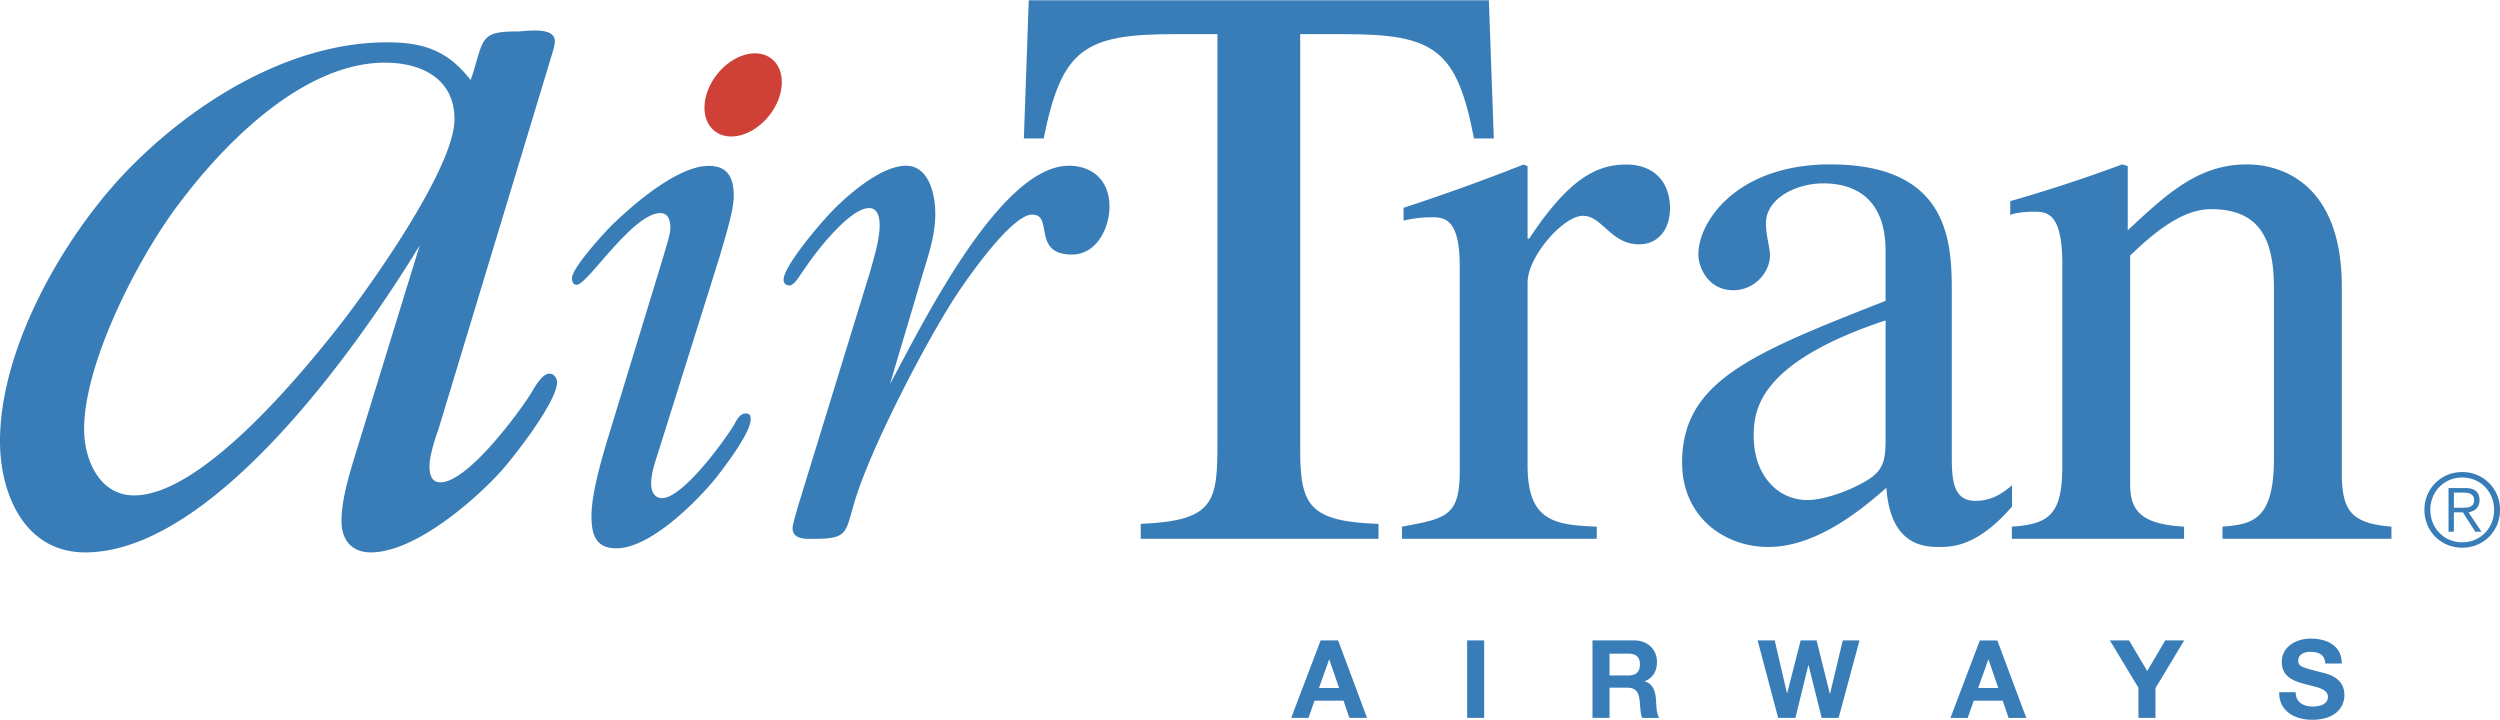
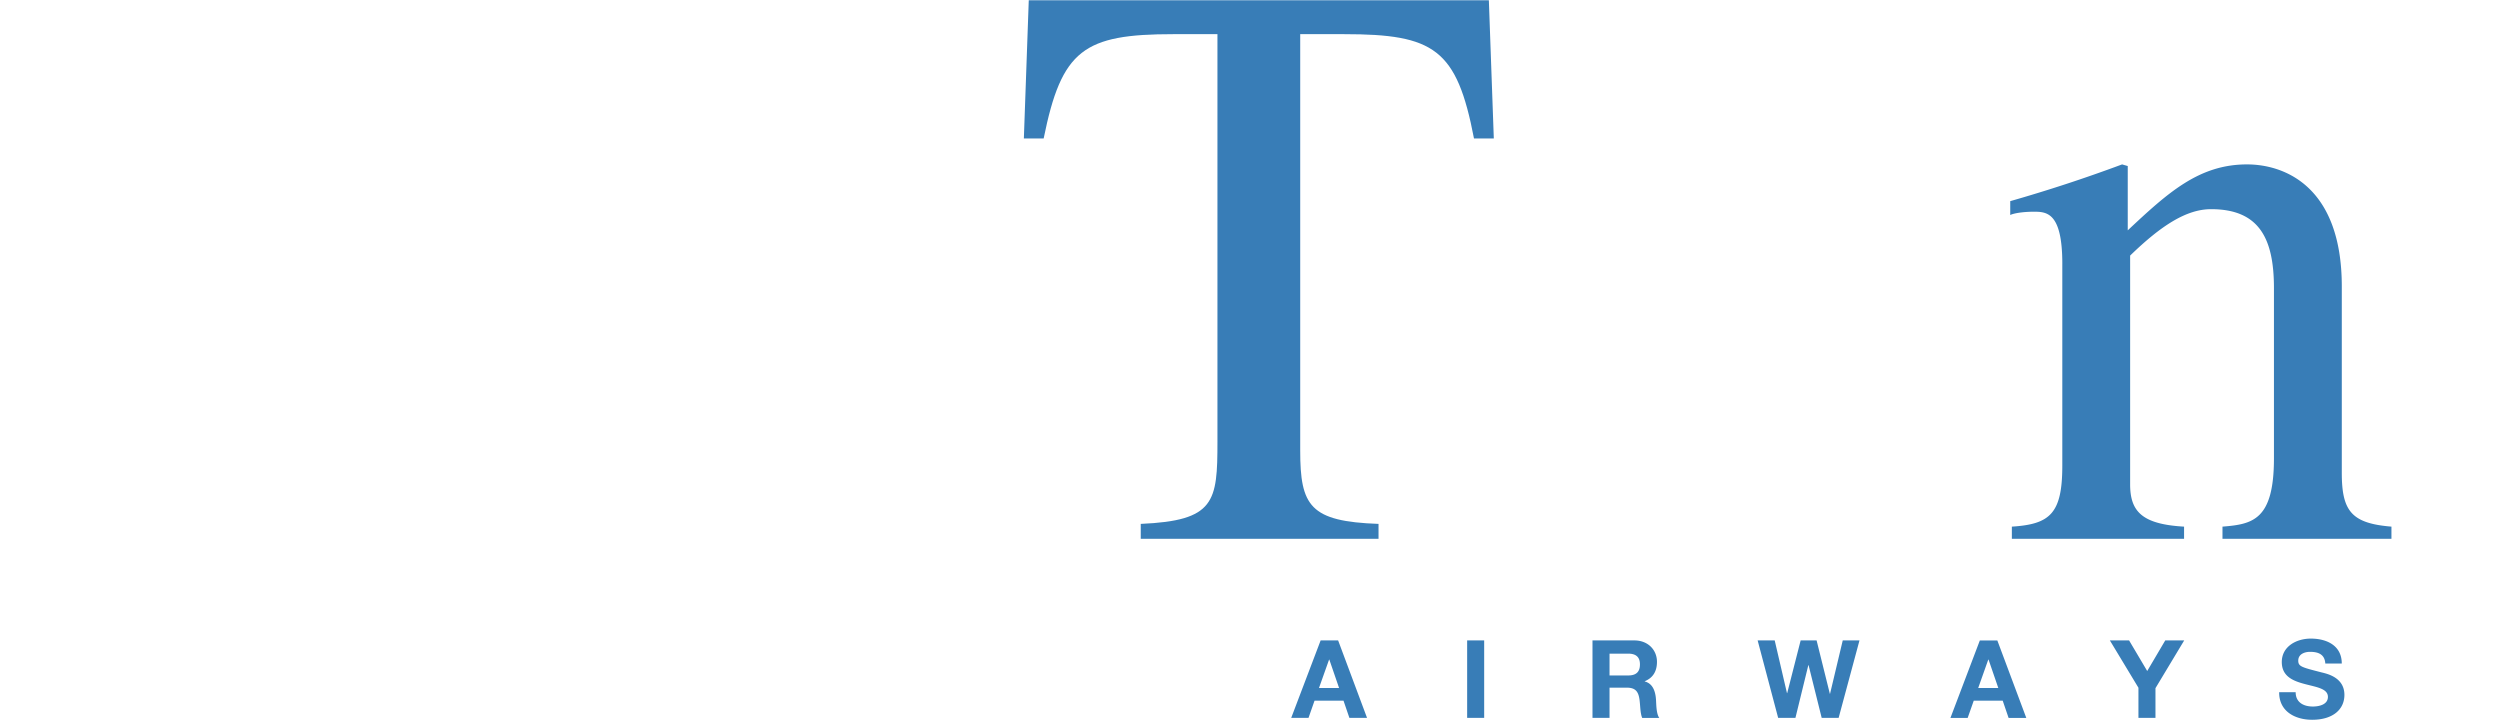
<svg xmlns="http://www.w3.org/2000/svg" width="2500" height="720" viewBox="0 0 146.836 42.26">
-   <path d="M26.694 6.987c0 2.938-5.232 10.218-7.018 12.454-2.233 2.81-7.91 9.642-11.801 9.642-2.041 0-2.935-2.106-2.935-3.895 0-4.023 3.381-10.474 5.805-13.539 2.679-3.512 7.208-7.983 11.865-7.983 2.17 0 4.084.958 4.084 3.321zm.951-2.299c-1.334-1.713-2.738-2.217-4.907-2.217-5.805 0-11.546 3.622-15.437 7.71C3.674 14.013 0 20.462 0 25.892c0 3.129 1.457 6.538 5.004 6.538 7.527 0 16.076-12.158 19.648-18.033L20.76 27.041c-.319 1.085-.701 2.358-.701 3.559 0 1.073.574 1.83 1.722 1.83 2.552 0 5.99-2.967 7.574-4.687.762-.83 3.363-4.151 3.363-5.302 0-.256-.192-.51-.445-.51-.444 0-.888.83-1.079 1.15-.761 1.212-3.74 5.235-5.33 5.235-.51 0-.638-.446-.638-.958 0-.574.318-1.596.511-2.108l6.536-21.585c.064-.252.317-.944.317-1.26 0-.892-1.776-.573-2.157-.573-2.092 0-2.028.319-2.598 2.28l-.19.576zM38.981 14.99c.098-.383.392-1.196.392-1.626 0-.383-.098-.861-.588-.861-1.628 0-4.283 4.209-4.905 4.209-.19 0-.287-.144-.287-.383 0-.622 1.954-2.725 2.333-3.108 1.183-1.148 3.839-3.492 5.698-3.492 1.14 0 1.472.717 1.472 1.77 0 .908-.57 2.63-.807 3.491l-3.603 11.479c-.195.622-.441 1.291-.441 1.914 0 .479.197.86.638.86 1.224 0 3.689-3.396 4.26-4.352.142-.288.332-.622.663-.622.237 0 .285.144.285.334 0 .812-1.518 2.773-1.992 3.396-1.162 1.434-3.9 4.191-5.891 4.191-1.231 0-1.468-.809-1.468-1.902 0-1.236.521-3.055.853-4.203l3.388-11.095zM51.091 15.988c.24-.862.574-1.914.574-2.776 0-.431-.096-1.005-.621-1.005-1.099 0-2.964 2.394-3.538 3.206l-.43.621c-.144.194-.43.718-.718.718a.327.327 0 0 1-.335-.334c0-.766 1.961-3.062 2.44-3.589 1.003-1.148 3.202-3.108 4.743-3.108 1.399 0 1.728 1.769 1.728 2.822 0 1.148-.328 2.2-.654 3.252l-2.007 6.748C54 19.385 58.662 9.721 62.774 9.721c1.435 0 2.391.909 2.391 2.39 0 1.291-.766 2.824-2.199 2.824-2.391 0-1.053-2.345-2.343-2.345-1.291 0-4.207 4.307-4.733 5.167-1.748 2.776-4.797 8.661-5.705 11.725-.526 1.769-.382 2.15-2.294 2.15-.431 0-1.339.096-1.339-.62 0-.238.287-1.147.334-1.341l4.205-13.683z" fill="#387db7" />
  <path d="M80.967 31.633H67.001v-.877c4.361-.189 4.505-1.291 4.505-4.834V1.992h-2.587c-5.272 0-6.566.91-7.62 6.127h-1.163L60.424 0h27.023l.291 8.119h-1.164c-1.008-5.264-2.348-6.127-7.621-6.127h-2.586V26.45c0 3.255.574 4.164 4.6 4.306v.877z" fill="#387db7" />
-   <path d="M85.736 15.626c0-2.829-.908-2.878-1.672-2.878-.67 0-1.197.098-1.625.193v-.75a124.657 124.657 0 0 0 7.045-2.542l.238.096v4.256h.094c2.248-3.396 3.873-4.352 5.689-4.352 1.627 0 2.582 1.004 2.582 2.582 0 1.196-.67 2.104-1.816 2.104-1.672 0-2.152-1.674-3.299-1.674-1.148 0-3.25 2.391-3.25 3.92v10.752c0 3.296 1.623 3.487 4.062 3.584v.716h-11.44v-.716c2.629-.478 3.393-.622 3.393-3.297V15.626h-.001zM110.748 25.757c0 1.441-.145 2.016-1.625 2.734-.43.239-1.914.864-2.965.864-1.77 0-3.154-1.486-3.154-3.741v-.096c0-1.63.525-4.315 7.744-6.714v6.953zm7.428 2.734c-.527.432-1.148.912-2.152.912-1.387 0-1.387-1.392-1.387-2.781v-9.349c0-2.875 0-7.631-7.139-7.631-5.5 0-7.746 3.367-7.746 5.283 0 .766.574 2.107 2.057 2.107 1.242 0 2.15-1.052 2.15-2.059 0-.432-.238-1.15-.238-1.87 0-1.484 1.805-2.347 3.371-2.347 1.424 0 3.656.527 3.656 3.977v2.922c-7.793 3.068-11.951 4.698-11.951 9.494 0 3.203 2.484 4.963 5.066 4.963 2.631 0 5.162-1.901 6.932-3.478.24 3.43 2.258 3.478 3.123 3.478.768 0 2.248-.048 4.258-2.377v-1.244z" fill="#387db7" />
  <path d="M121.129 15.481c0-3.01-.906-3.06-1.672-3.06-.67 0-1.195.097-1.387.193V11.8a88.418 88.418 0 0 0 6.57-2.158l.332.095v3.778c2.35-2.2 4.174-3.873 7.004-3.873 2.201 0 5.568 1.291 5.568 7.171V27.76c0 2.248.572 2.965 2.916 3.157v.716h-9.924v-.716c1.775-.143 3.023-.382 3.023-4.016v-9.992c0-2.917-.865-4.638-3.695-4.638-1.439 0-2.928.956-4.752 2.726v13.432c0 1.579.672 2.346 3.168 2.488v.716h-10.115v-.716c2.248-.143 2.963-.766 2.963-3.586v-11.85h.001zM78.064 38.723h.012l.574 1.671h-1.18l.594-1.671zm-2.226 3.428h1.016l.355-1.013h1.701l.346 1.013h1.037L78.594 37.6h-1.027l-1.729 4.551zM86.172 42.151h1v-4.55h-1v4.55zM94.535 38.377h1.098c.445 0 .688.192.688.631 0 .459-.242.65-.688.65h-1.098v-1.281zm-1.002 3.774h1.002v-1.777h1.002c.502 0 .688.209.756.688.053.361.039.803.16 1.089h1.002c-.178-.255-.172-.79-.191-1.076-.031-.46-.172-.938-.662-1.065v-.013c.502-.203.719-.605.719-1.141 0-.688-.516-1.256-1.332-1.256h-2.455v4.551h-.001zM107.99 42.151h-.994l-.771-3.098h-.014l-.758 3.098h-1.014l-1.205-4.55h1.002l.721 3.097h.012l.791-3.097h.937l.778 3.135h.011l.746-3.135h.983l-1.225 4.55zM116.285 37.601h1.027l1.701 4.551h-1.039l-.346-1.013h-1.701l-.357 1.013h-1.012l1.727-4.551zm-.096 2.793h1.18l-.574-1.671h-.014l-.592 1.671zM125.6 40.38l-1.678-2.779h1.129l1.064 1.797 1.059-1.797h1.113l-1.687 2.804v1.746h-1V40.38zM134.834 40.641c0 .606.473.842 1.008.842.35 0 .887-.104.887-.567 0-.491-.682-.573-1.352-.753-.676-.178-1.357-.439-1.357-1.293 0-.93.879-1.377 1.701-1.377.949 0 1.822.414 1.822 1.466h-.967c-.033-.549-.422-.688-.898-.688-.32 0-.691.135-.691.517 0 .35.219.394 1.359.688.332.082 1.352.293 1.352 1.324 0 .836-.656 1.461-1.893 1.461-1.008 0-1.951-.496-1.939-1.619h.968v-.001z" fill="#387db7" />
-   <path d="M41.97 7.681c.846.67 2.282.263 3.21-.908.926-1.17.993-2.664.146-3.332-.846-.67-2.283-.264-3.21.907-.926 1.171-.992 2.663-.146 3.333z" fill="#cf4037" />
-   <path d="M144.617 28.032c1.074 0 1.873.841 1.873 1.903 0 1.061-.799 1.902-1.873 1.902s-1.873-.842-1.873-1.902c0-1.062.799-1.903 1.873-1.903zm0-.318a2.19 2.19 0 0 0-2.219 2.222c0 1.246.965 2.219 2.219 2.219s2.219-.973 2.219-2.219a2.19 2.19 0 0 0-2.219-2.222zm-.49 2.363h.531l.725 1.141h.367l-.762-1.141c.344-.059.645-.263.645-.716 0-.459-.258-.709-.836-.709h-.984v2.565h.314v-1.14zm0-.267v-.89h.58c.311 0 .609.083.609.441 0 .436-.383.448-.771.448h-.418v.001z" fill="#387db7" />
</svg>